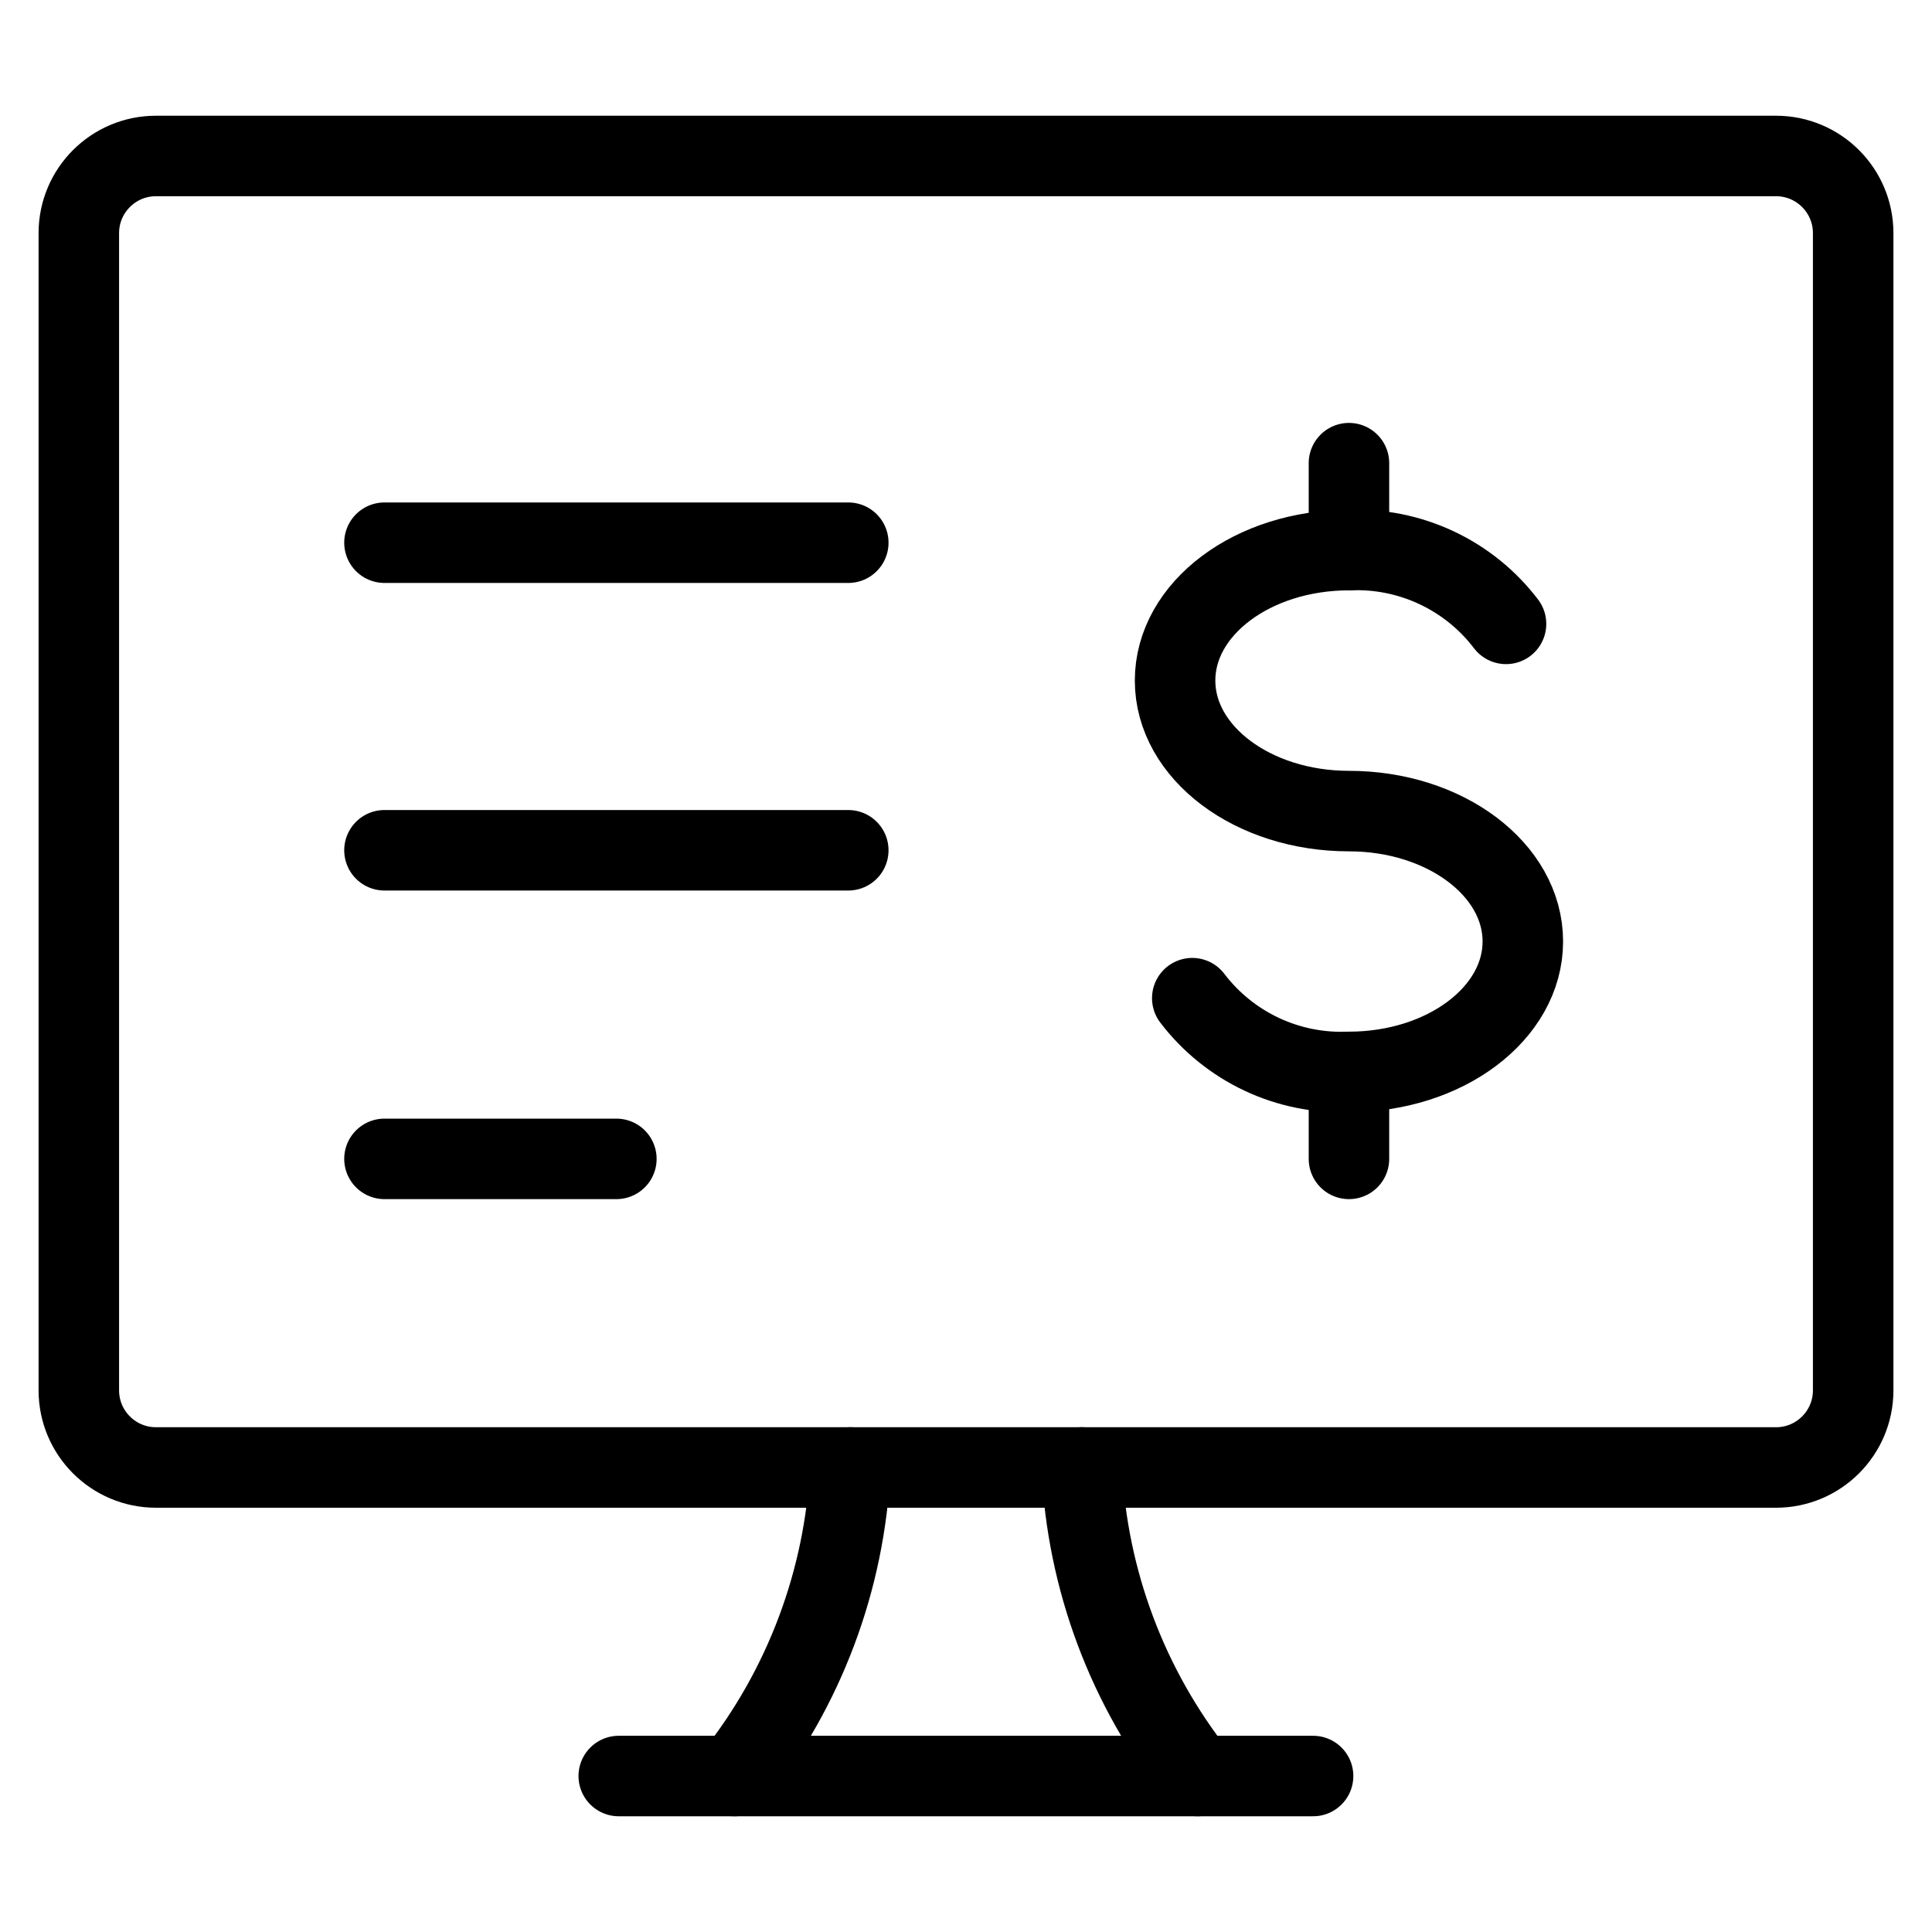
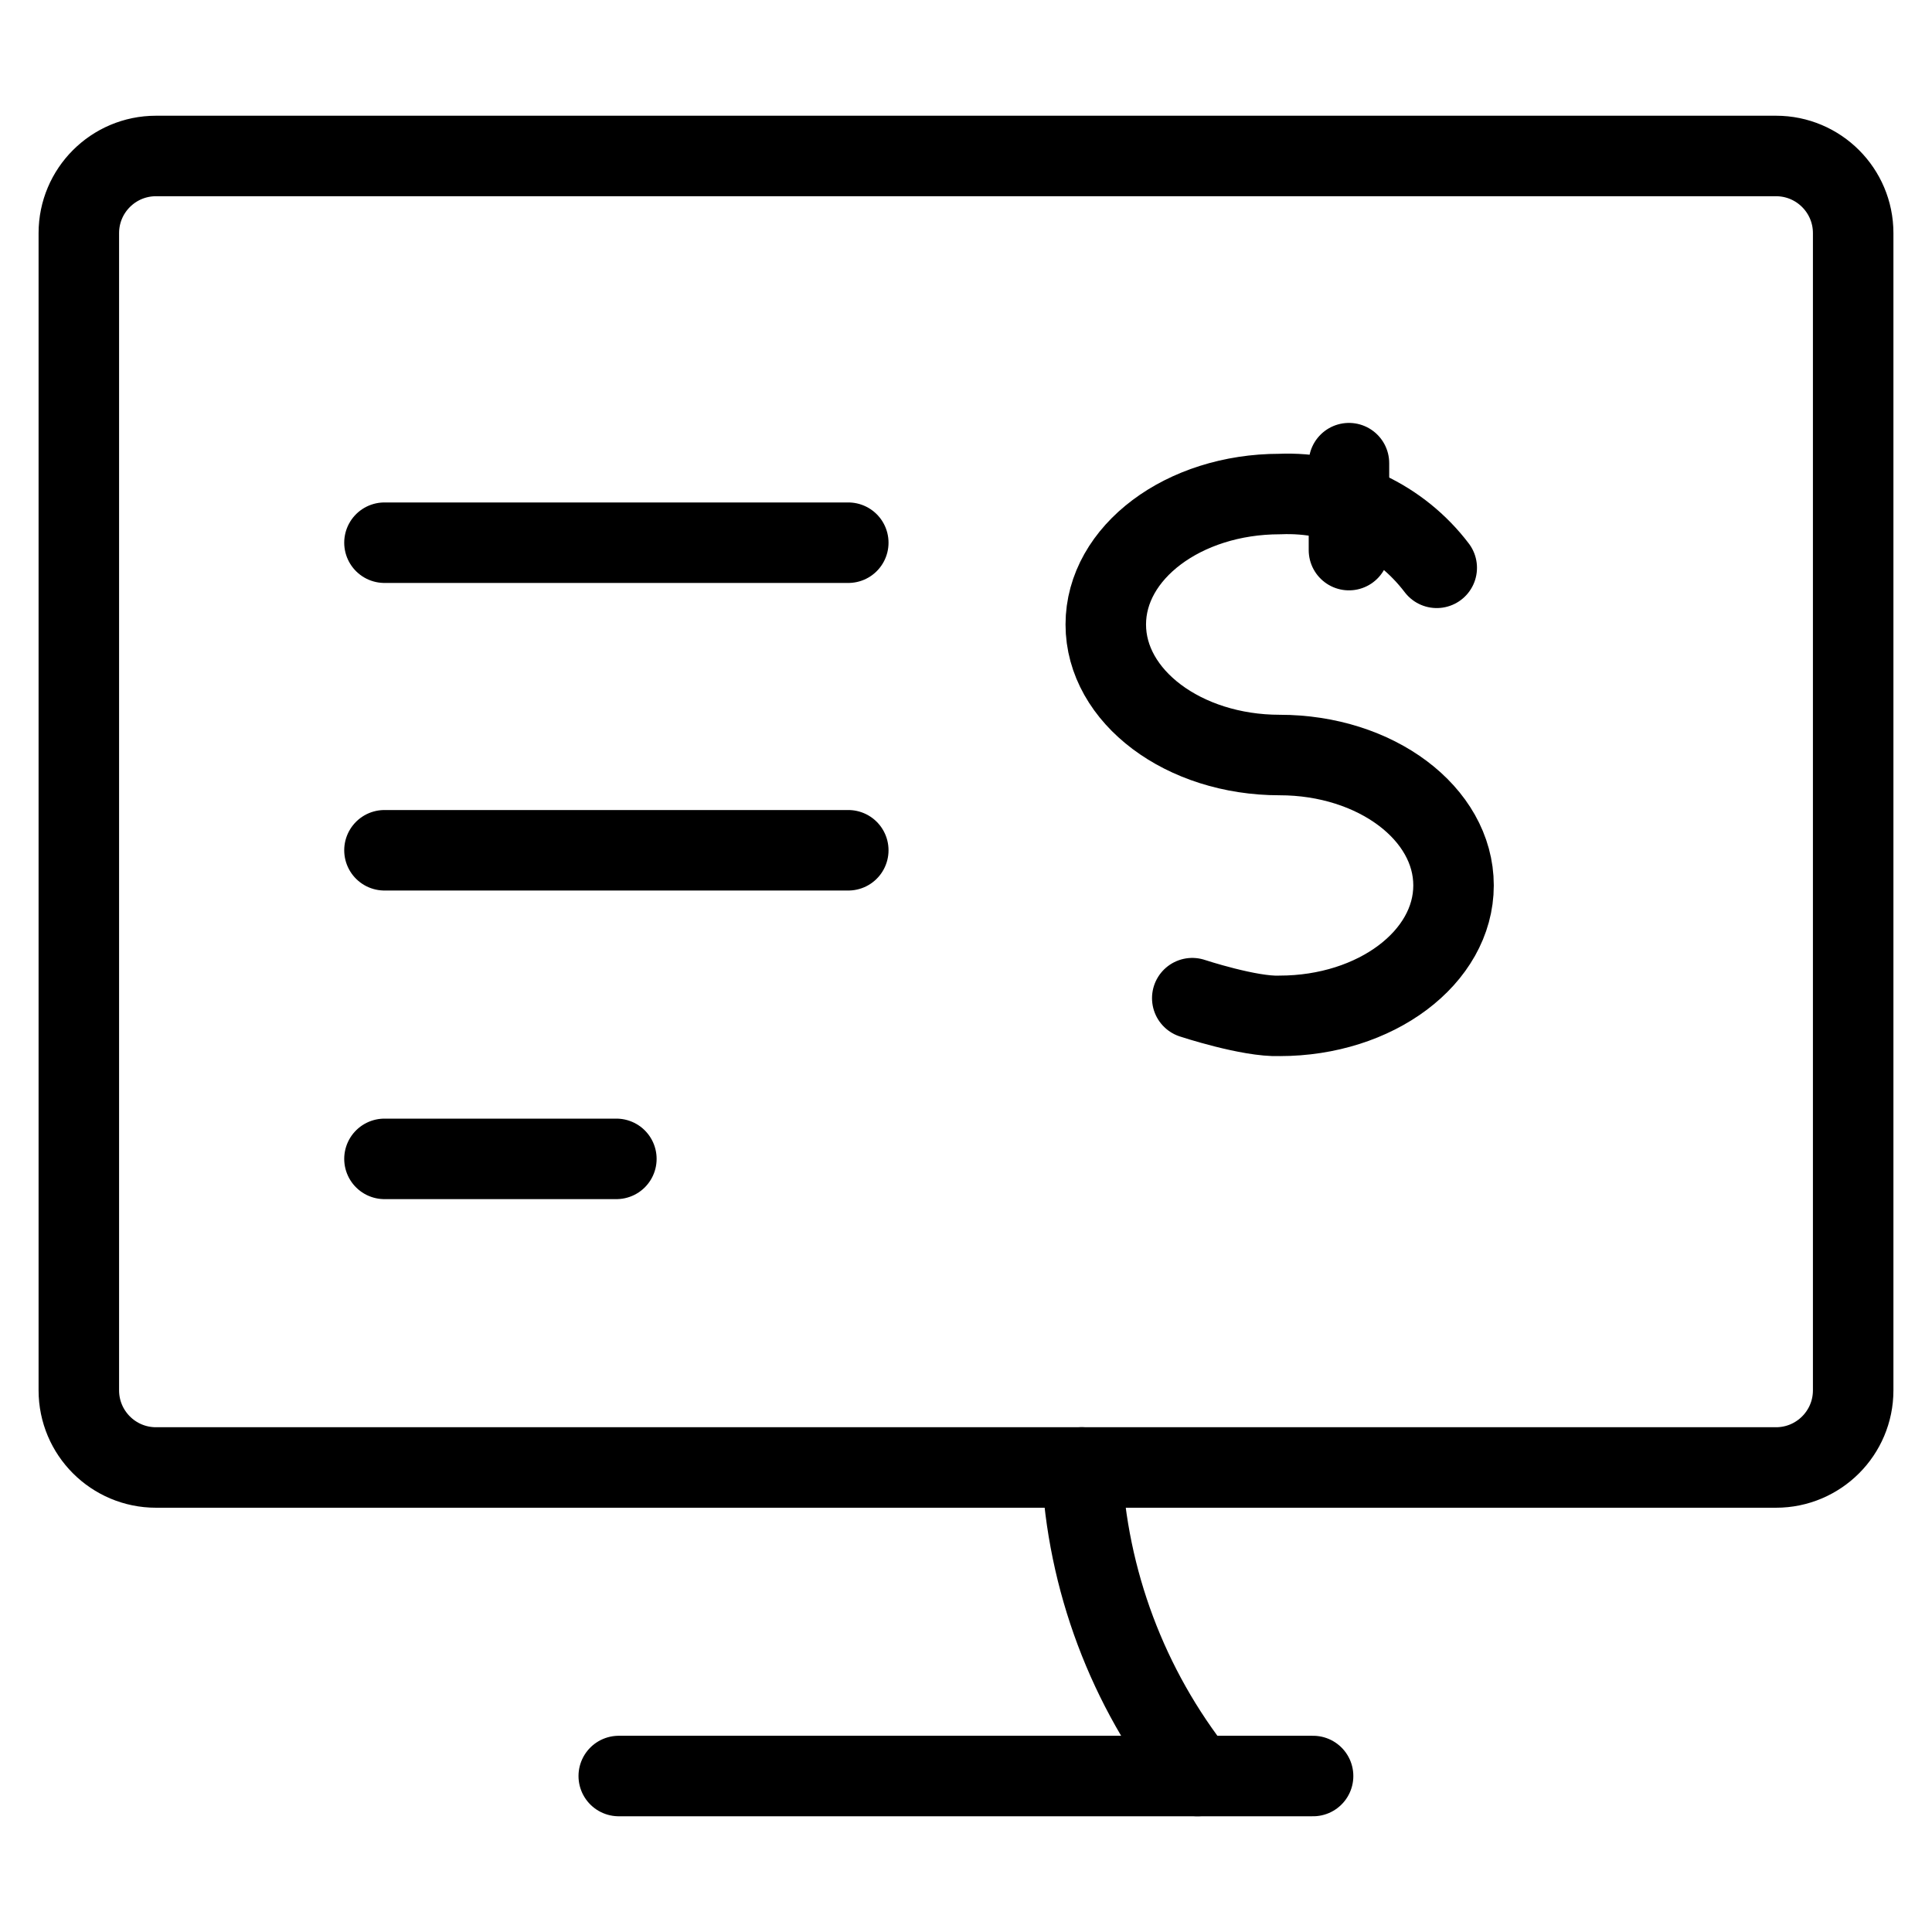
<svg xmlns="http://www.w3.org/2000/svg" fill="none" viewBox="-1.25 -1.25 60 60" id="Cashless-Payment-Online-Statement-Monitor--Streamline-Ultimate" height="60" width="60">
  <desc>
    Cashless Payment Online Statement Monitor Streamline Icon: https://streamlinehq.com
  </desc>
-   <path stroke="#000000" stroke-linecap="round" stroke-linejoin="round" d="M21.562 53.906c2.17 -2.74 3.427 -6.092 3.594 -9.583" stroke-width="2.5" />
  <path stroke="#000000" stroke-linecap="round" stroke-linejoin="round" d="M35.938 53.906c-2.17 -2.74 -3.427 -6.092 -3.594 -9.583" stroke-width="2.5" />
  <path stroke="#000000" stroke-linecap="round" stroke-linejoin="round" d="M17.966 53.906H39.529" stroke-width="2.5" />
  <path stroke="#000000" stroke-linecap="round" stroke-linejoin="round" d="M53.906 3.594h-50.312c-1.323 0 -2.396 1.073 -2.396 2.396v35.938c0 1.323 1.073 2.396 2.396 2.396h50.312c1.323 0 2.396 -1.073 2.396 -2.396v-35.938c0 -1.323 -1.073 -2.396 -2.396 -2.396" stroke-width="2.5" />
-   <path stroke="#000000" stroke-linecap="round" stroke-linejoin="round" d="M35.777 29.749c0.567 0.745 1.305 1.342 2.152 1.741s1.778 0.587 2.714 0.549c2.983 0 5.4 -1.814 5.4 -4.051s-2.417 -4.049 -5.4 -4.049 -5.4 -1.816 -5.4 -4.054 2.417 -4.051 5.4 -4.051c0.937 -0.04 1.87 0.148 2.72 0.547 0.849 0.399 1.59 0.997 2.158 1.744" stroke-width="2.5" />
-   <path stroke="#000000" stroke-linecap="round" stroke-linejoin="round" d="M40.643 32.039V34.74" stroke-width="2.5" />
+   <path stroke="#000000" stroke-linecap="round" stroke-linejoin="round" d="M35.777 29.749s1.778 0.587 2.714 0.549c2.983 0 5.4 -1.814 5.4 -4.051s-2.417 -4.049 -5.4 -4.049 -5.4 -1.816 -5.4 -4.054 2.417 -4.051 5.4 -4.051c0.937 -0.04 1.87 0.148 2.72 0.547 0.849 0.399 1.59 0.997 2.158 1.744" stroke-width="2.5" />
  <path stroke="#000000" stroke-linecap="round" stroke-linejoin="round" d="M40.643 13.134v2.7" stroke-width="2.5" />
  <path stroke="#000000" stroke-linecap="round" stroke-linejoin="round" d="M10.69 15.604H25.094" stroke-width="2.5" />
  <path stroke="#000000" stroke-linecap="round" stroke-linejoin="round" d="M10.69 25.156H25.094" stroke-width="2.5" />
  <path stroke="#000000" stroke-linecap="round" stroke-linejoin="round" d="M10.69 34.74h7.202" stroke-width="2.5" />
</svg>